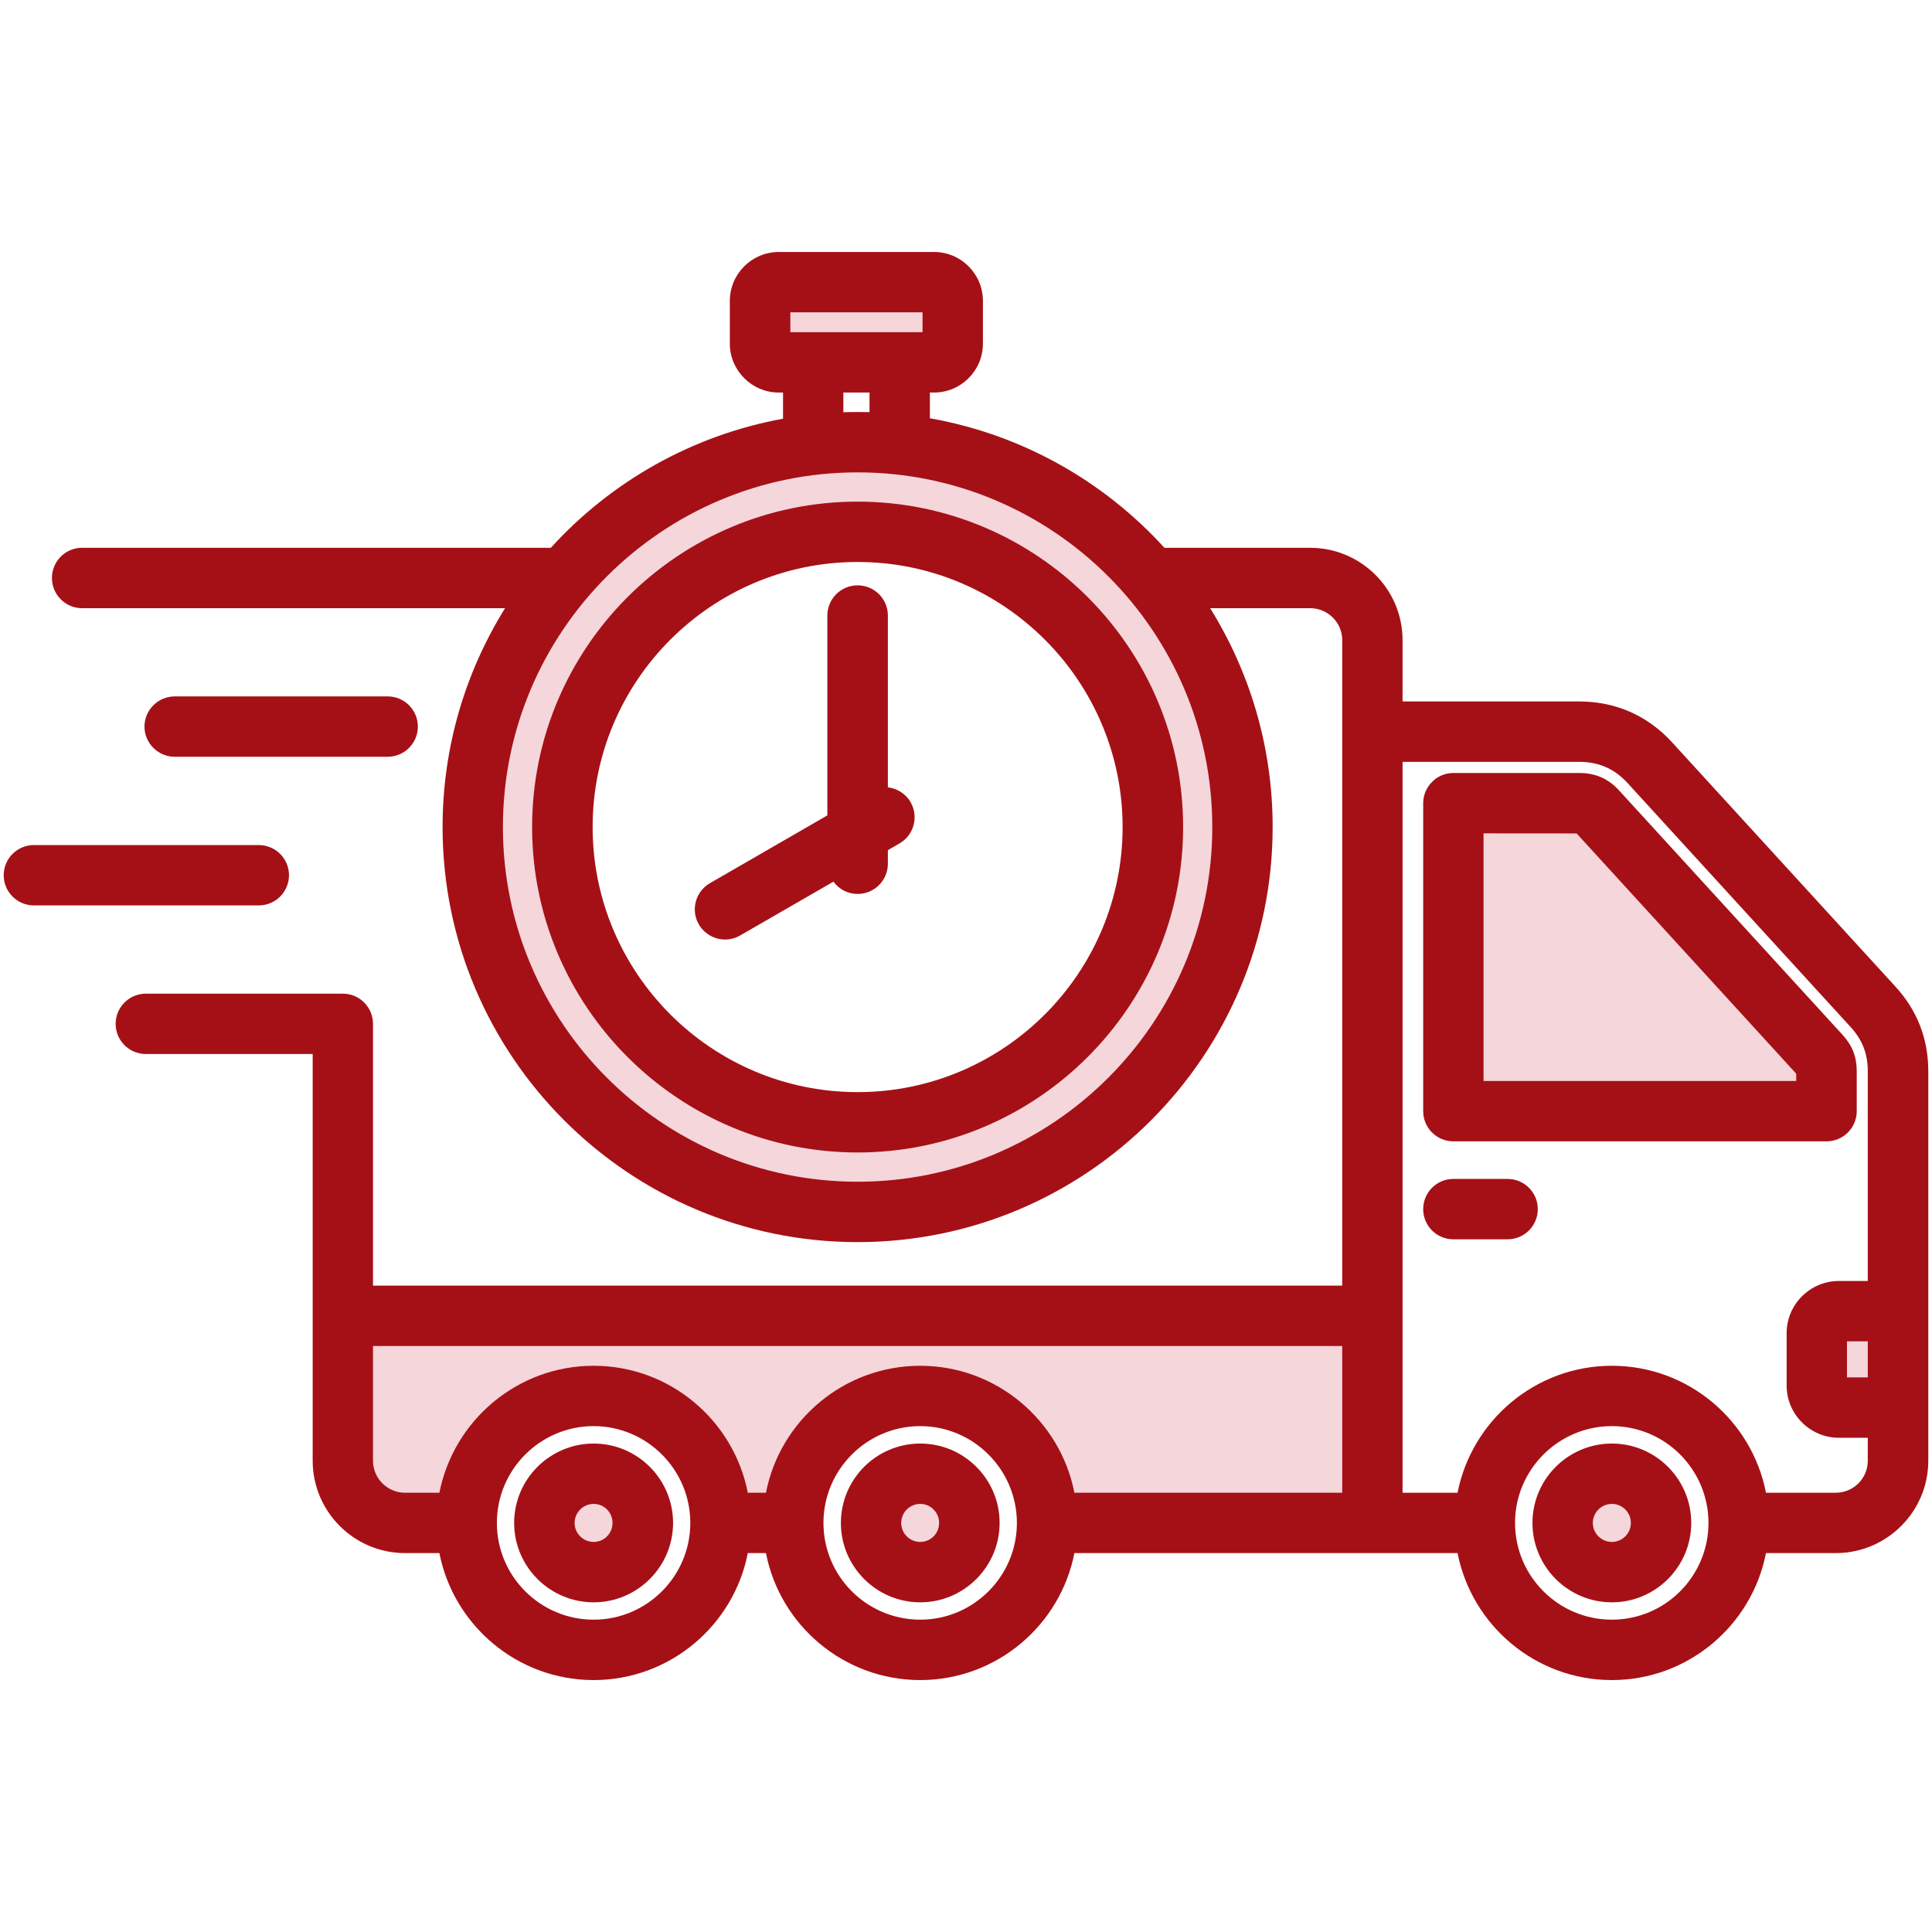
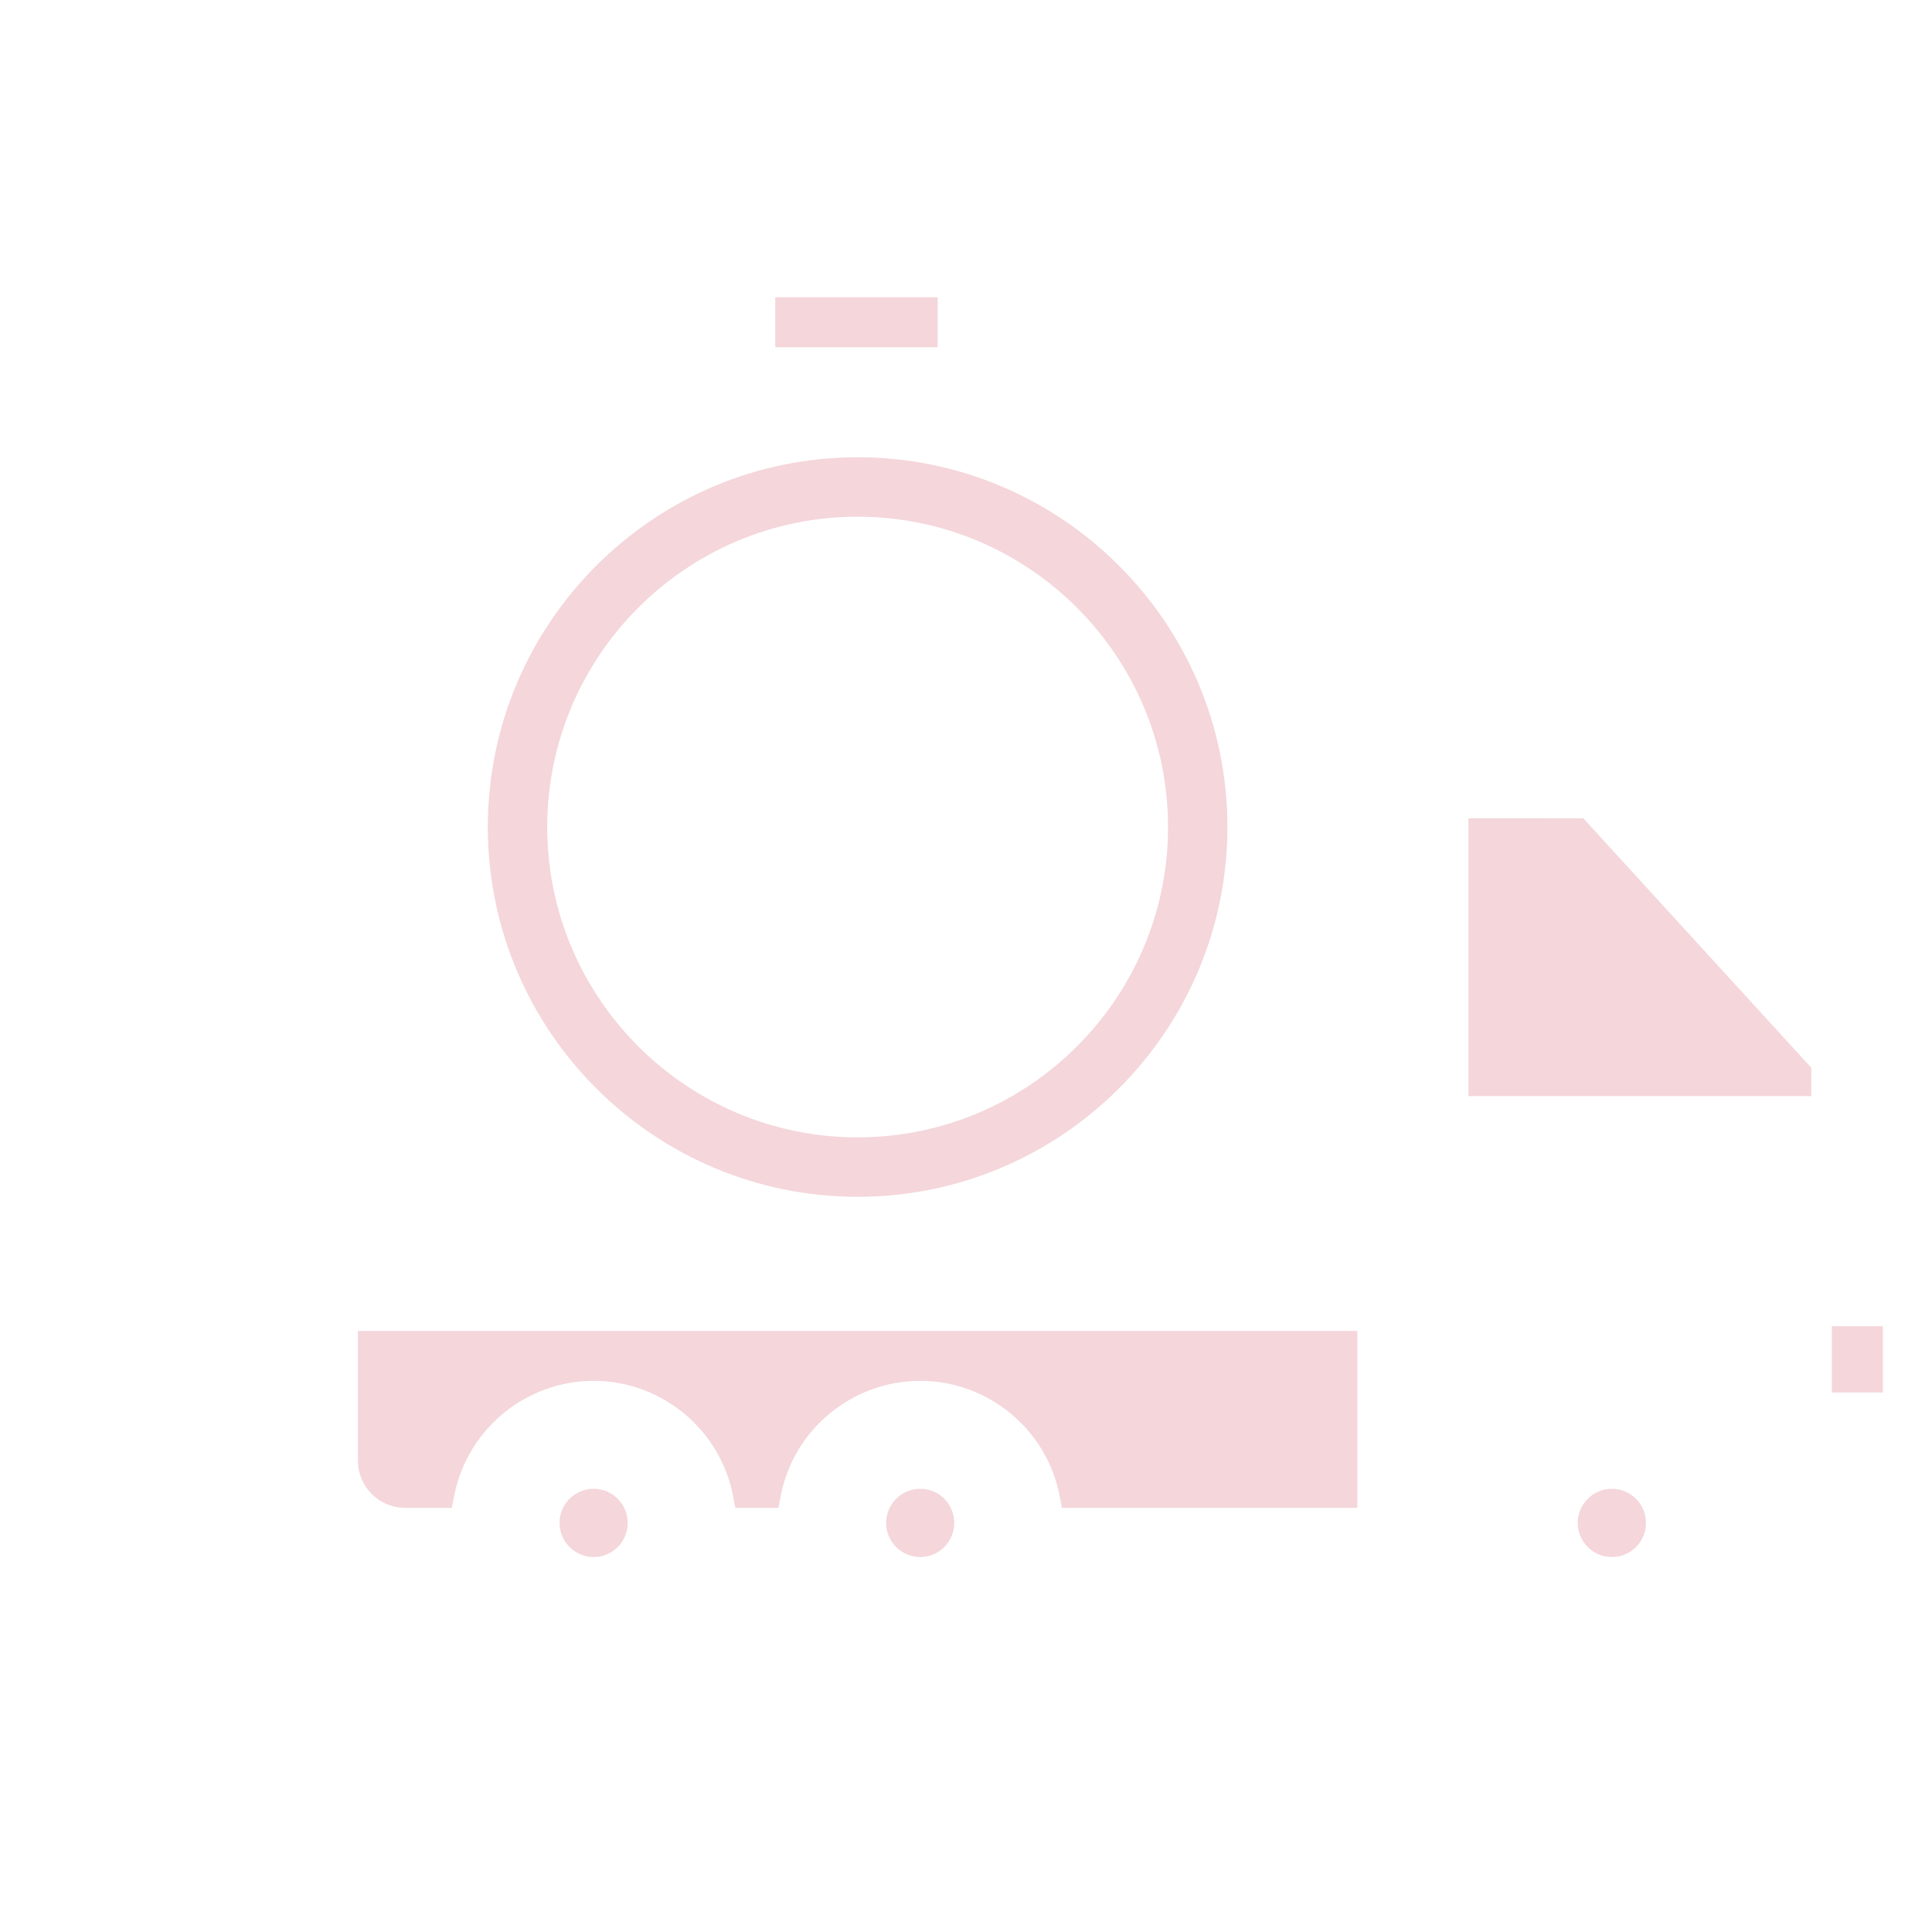
<svg xmlns="http://www.w3.org/2000/svg" fill="none" viewBox="0 0 50 50" height="50" width="50">
  <g id="truck_10984849 1">
    <g id="Group">
      <path fill="#F4D6DB" d="M22.195 13.372C17.768 13.372 14.162 16.975 14.162 21.403C14.162 25.831 17.767 29.435 22.195 29.435C26.623 29.435 30.229 25.831 30.229 21.403C30.229 16.975 26.622 13.372 22.195 13.372ZM31.765 21.403C31.765 26.68 27.473 30.973 22.195 30.973C16.918 30.973 12.625 26.68 12.625 21.403C12.625 16.126 16.918 11.834 22.195 11.834C27.472 11.834 31.765 16.126 31.765 21.403ZM20.064 8.987V7.692H24.267V8.987L20.064 8.987ZM38.004 21.176L40.975 21.177L46.877 27.635V28.366H38.004V21.176ZM47.409 34.323H48.729V36.037H47.409V34.323ZM42.598 39.413C42.598 39.9 42.202 40.296 41.715 40.296C41.228 40.296 40.832 39.9 40.832 39.413C40.832 38.926 41.228 38.53 41.715 38.53C42.202 38.53 42.598 38.926 42.598 39.413ZM35.128 39.022H27.483L27.422 38.706C27.087 36.989 25.569 35.736 23.816 35.736C22.062 35.736 20.541 36.986 20.206 38.706L20.145 39.022H19.031L18.97 38.706C18.636 36.989 17.117 35.736 15.365 35.736C13.608 35.736 12.093 36.988 11.755 38.707L11.693 39.022H10.482C9.81 39.022 9.263 38.475 9.263 37.802V34.444H35.128V39.022ZM24.695 39.413C24.695 38.926 24.304 38.53 23.817 38.53C23.329 38.53 22.933 38.926 22.933 39.413C22.933 39.9 23.329 40.296 23.817 40.296C24.304 40.296 24.695 39.9 24.695 39.413ZM15.365 40.296C15.852 40.296 16.244 39.9 16.244 39.413C16.244 38.926 15.852 38.53 15.365 38.53C14.877 38.53 14.481 38.926 14.481 39.413C14.481 39.9 14.878 40.296 15.365 40.296Z" clip-rule="evenodd" fill-rule="evenodd" id="Vector" />
-       <path fill="#A51016" d="M22.195 28.264C18.413 28.264 15.337 25.187 15.337 21.404C15.337 17.621 18.413 14.544 22.195 14.544C25.976 14.544 29.053 17.621 29.053 21.404C29.053 25.187 25.976 28.264 22.195 28.264ZM22.195 12.982C17.552 12.982 13.771 16.76 13.771 21.404C13.771 26.048 17.552 29.826 22.195 29.826C26.838 29.826 30.619 26.048 30.619 21.404C30.619 16.76 26.838 12.982 22.195 12.982ZM39.798 31.292C39.798 31.724 39.448 32.073 39.016 32.073H37.611C37.182 32.073 36.832 31.724 36.832 31.292C36.832 30.861 37.182 30.511 37.611 30.511H39.016C39.448 30.511 39.798 30.861 39.798 31.292ZM23.567 20.761C23.439 20.538 23.213 20.404 22.978 20.376V15.93C22.978 15.498 22.628 15.149 22.195 15.149C21.762 15.149 21.412 15.498 21.412 15.93V21.102L18.372 22.857C17.999 23.073 17.87 23.551 18.086 23.924C18.234 24.175 18.496 24.315 18.764 24.315C18.897 24.315 19.031 24.281 19.155 24.21L21.569 22.817C21.711 23.01 21.937 23.135 22.195 23.135C22.628 23.135 22.978 22.785 22.978 22.354V22.003L23.277 21.829C23.655 21.613 23.779 21.135 23.567 20.761ZM46.486 27.976H38.394V21.567L40.803 21.569L46.486 27.787V27.976ZM48.052 28.757V27.722C48.052 27.347 47.937 27.057 47.684 26.78L41.903 20.458C41.627 20.154 41.291 20.005 40.876 20.005H37.611C37.403 20.005 37.205 20.088 37.063 20.235C36.915 20.381 36.832 20.579 36.832 20.786V28.757C36.832 29.189 37.182 29.538 37.615 29.538H47.269C47.702 29.538 48.052 29.189 48.052 28.757ZM4.522 19.585C4.094 19.585 3.739 19.235 3.739 18.804C3.739 18.373 4.094 18.023 4.522 18.023H10.035C10.464 18.023 10.814 18.373 10.814 18.804C10.814 19.235 10.464 19.585 10.035 19.585H4.522ZM48.338 34.714V35.647H47.799V34.714H48.338ZM47.509 38.632C47.969 38.632 48.338 38.26 48.338 37.803V37.209H47.587C46.846 37.209 46.238 36.602 46.238 35.859V34.502C46.238 33.758 46.846 33.152 47.587 33.152H48.338V27.722C48.338 27.276 48.2 26.915 47.9 26.586L42.12 20.264C41.784 19.896 41.374 19.717 40.876 19.717H36.298V38.632H37.721C38.09 36.762 39.739 35.346 41.715 35.346C43.691 35.346 45.34 36.762 45.703 38.632H47.509ZM41.715 41.917C40.333 41.917 39.209 40.794 39.209 39.413C39.209 38.033 40.333 36.908 41.715 36.908C43.096 36.908 44.215 38.033 44.215 39.413C44.215 40.794 43.096 41.917 41.715 41.917ZM34.737 38.632H27.805C27.441 36.762 25.787 35.346 23.816 35.346C21.84 35.346 20.187 36.762 19.823 38.632H19.353C18.989 36.762 17.336 35.346 15.364 35.346C13.388 35.346 11.74 36.762 11.371 38.632H10.482C10.026 38.632 9.653 38.26 9.653 37.803V34.835H34.737V38.632ZM23.816 41.917C25.193 41.917 26.317 40.794 26.317 39.413C26.317 38.033 25.193 36.908 23.816 36.908C22.434 36.908 21.311 38.033 21.311 39.413C21.31 40.794 22.434 41.917 23.816 41.917ZM15.364 41.917C16.741 41.917 17.865 40.794 17.865 39.413C17.865 38.033 16.741 36.908 15.364 36.908C13.982 36.908 12.859 38.033 12.859 39.413C12.859 40.794 13.982 41.917 15.364 41.917ZM31.374 21.404C31.374 16.342 27.257 12.225 22.195 12.225C17.133 12.225 13.015 16.342 13.015 21.404C13.015 26.465 17.133 30.583 22.195 30.583C27.257 30.583 31.374 26.465 31.374 21.404ZM22.503 10.159V10.666C22.402 10.664 22.296 10.663 22.195 10.663C22.07 10.663 21.946 10.665 21.826 10.669V10.159H22.503ZM20.454 8.083H23.876V8.597H20.454V8.083ZM49.052 25.531L43.271 19.209C42.64 18.519 41.811 18.154 40.876 18.154H36.298V16.568C36.298 15.249 35.225 14.177 33.908 14.177H30.136C28.57 12.456 26.451 11.245 24.065 10.825V10.159H24.171C24.871 10.159 25.438 9.591 25.438 8.893V7.787C25.438 7.089 24.871 6.521 24.171 6.521H20.155C19.459 6.521 18.888 7.089 18.888 7.787V8.893C18.888 9.591 19.459 10.159 20.155 10.159H20.265V10.836C17.902 11.267 15.807 12.471 14.255 14.177H2.122C1.694 14.177 1.344 14.526 1.344 14.958C1.344 15.389 1.694 15.74 2.122 15.74H13.071C12.048 17.385 11.454 19.326 11.454 21.403C11.454 27.328 16.272 32.146 22.195 32.146C28.118 32.146 32.936 27.328 32.936 21.403C32.936 19.326 32.342 17.385 31.319 15.74H33.907C34.364 15.74 34.737 16.11 34.737 16.568V33.272H9.653V26.497C9.653 26.066 9.303 25.716 8.875 25.716H3.776C3.343 25.716 2.993 26.066 2.993 26.497C2.993 26.929 3.343 27.278 3.776 27.278H8.092V37.803C8.092 39.121 9.165 40.194 10.482 40.194H11.371C11.739 42.064 13.388 43.48 15.364 43.48C17.336 43.48 18.989 42.064 19.353 40.194H19.823C20.187 42.064 21.84 43.48 23.816 43.48C25.787 43.48 27.441 42.064 27.805 40.194H37.721C38.09 42.064 39.739 43.48 41.715 43.48C43.69 43.48 45.339 42.064 45.703 40.194H47.509C48.831 40.194 49.904 39.121 49.904 37.803V27.722C49.904 26.885 49.618 26.148 49.052 25.531ZM6.696 23.432H0.879C0.446 23.432 0.096 23.082 0.096 22.651C0.096 22.219 0.446 21.87 0.879 21.87H6.696C7.129 21.87 7.479 22.219 7.479 22.651C7.479 23.082 7.129 23.432 6.696 23.432ZM23.816 39.905C23.544 39.905 23.323 39.685 23.323 39.413C23.323 39.142 23.544 38.921 23.816 38.921C24.088 38.921 24.304 39.142 24.304 39.413C24.304 39.685 24.088 39.905 23.816 39.905ZM23.816 37.359C22.683 37.359 21.762 38.28 21.762 39.413C21.762 40.546 22.683 41.468 23.816 41.468C24.949 41.468 25.87 40.546 25.87 39.413C25.87 38.28 24.949 37.359 23.816 37.359ZM41.715 39.905C41.986 39.905 42.207 39.685 42.207 39.413C42.207 39.142 41.986 38.921 41.715 38.921C41.443 38.921 41.222 39.142 41.222 39.413C41.222 39.685 41.443 39.905 41.715 39.905ZM41.715 37.359C42.848 37.359 43.769 38.28 43.769 39.413C43.769 40.546 42.848 41.468 41.715 41.468C40.581 41.468 39.66 40.546 39.66 39.413C39.66 38.28 40.581 37.359 41.715 37.359ZM15.364 39.905C15.092 39.905 14.871 39.685 14.871 39.413C14.871 39.142 15.092 38.921 15.364 38.921C15.636 38.921 15.852 39.142 15.852 39.413C15.852 39.685 15.636 39.905 15.364 39.905ZM15.364 37.359C14.231 37.359 13.306 38.28 13.306 39.413C13.306 40.546 14.231 41.468 15.364 41.468C16.497 41.468 17.419 40.546 17.419 39.413C17.419 38.28 16.497 37.359 15.364 37.359Z" clip-rule="evenodd" fill-rule="evenodd" id="Vector_2" />
    </g>
  </g>
</svg>